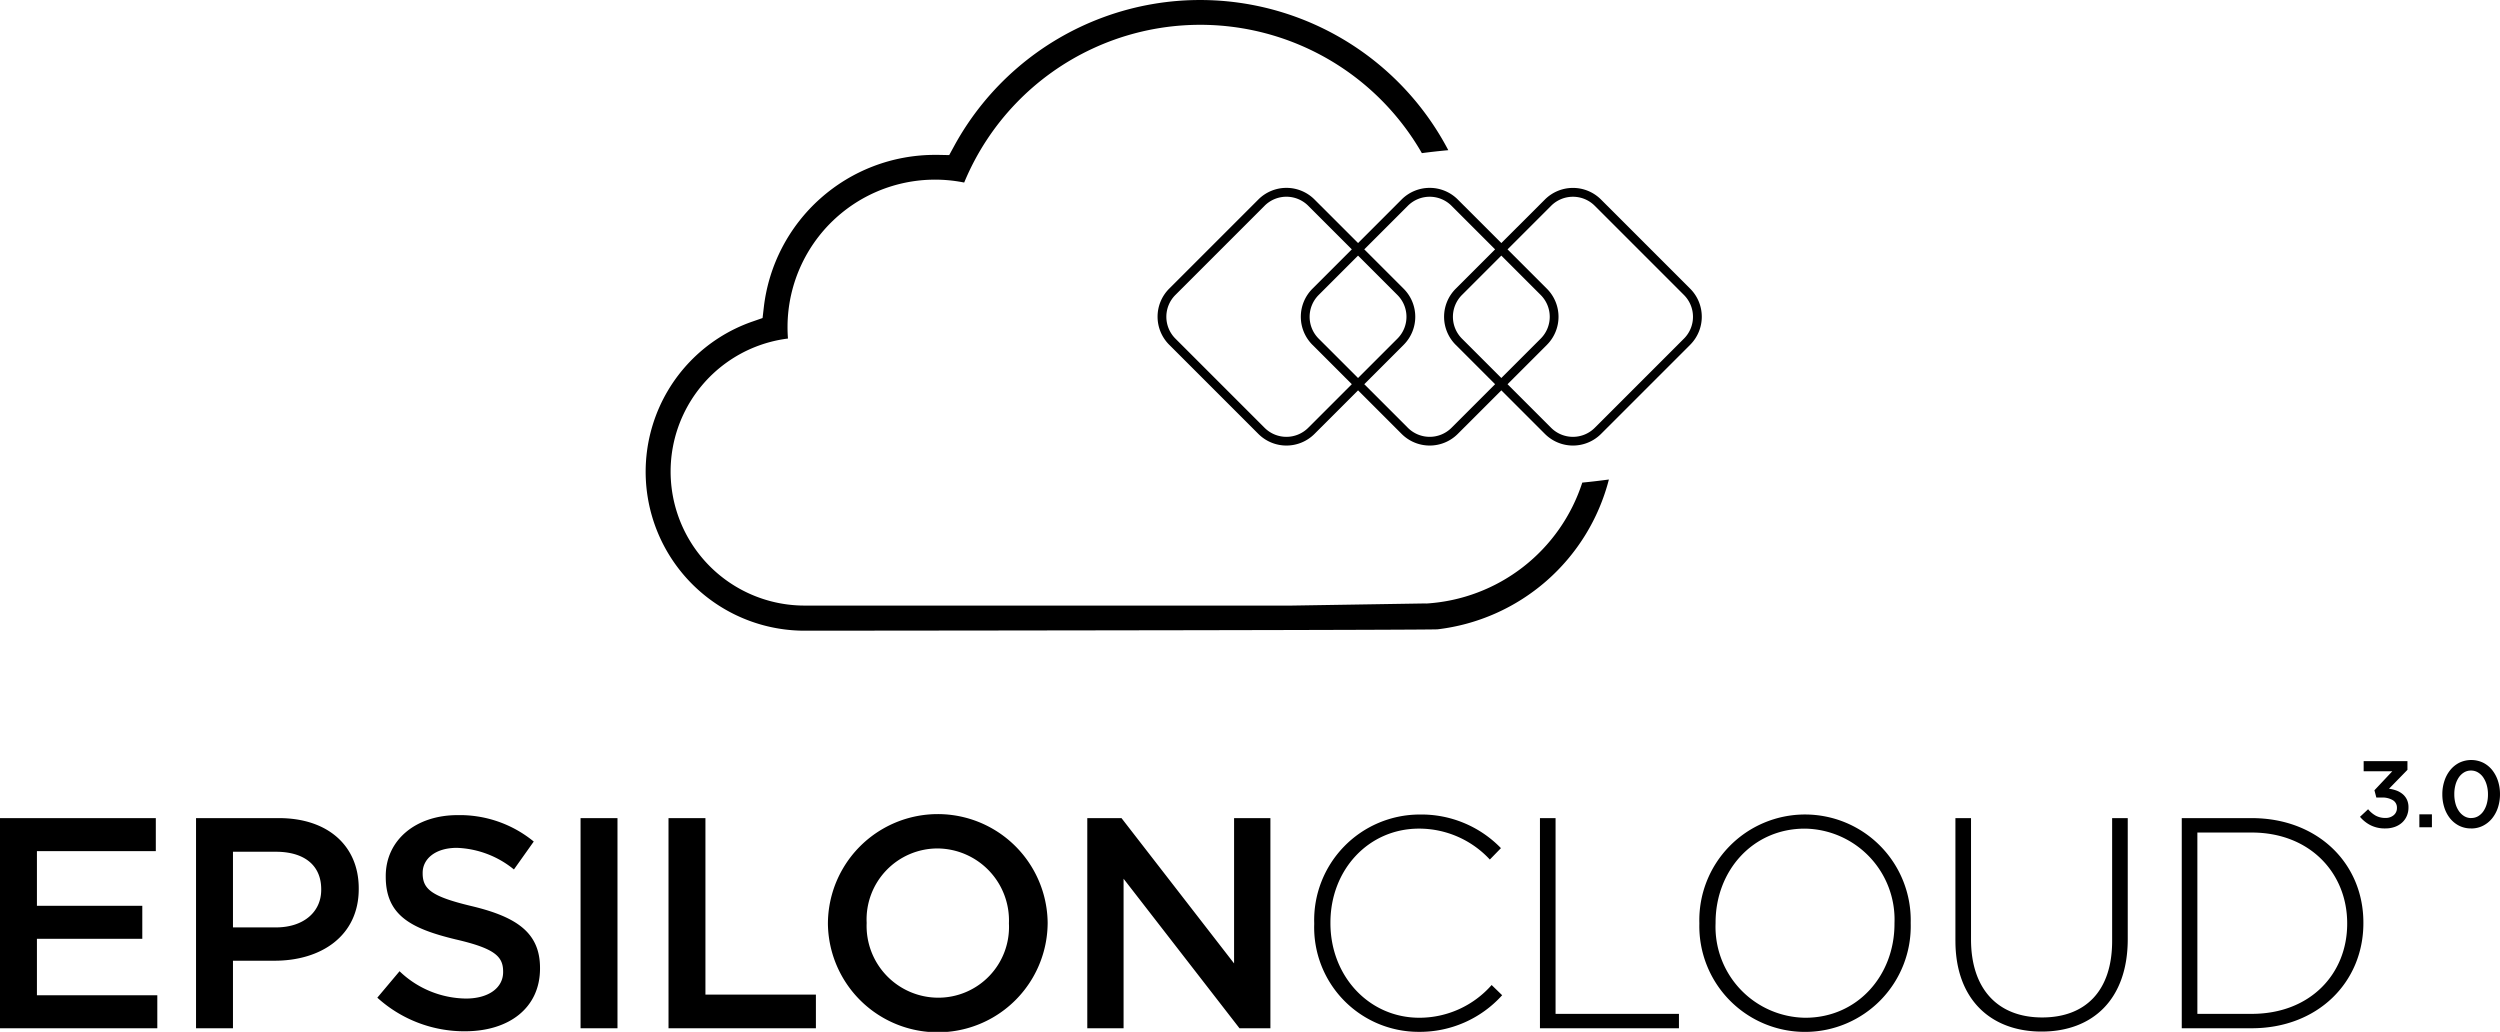
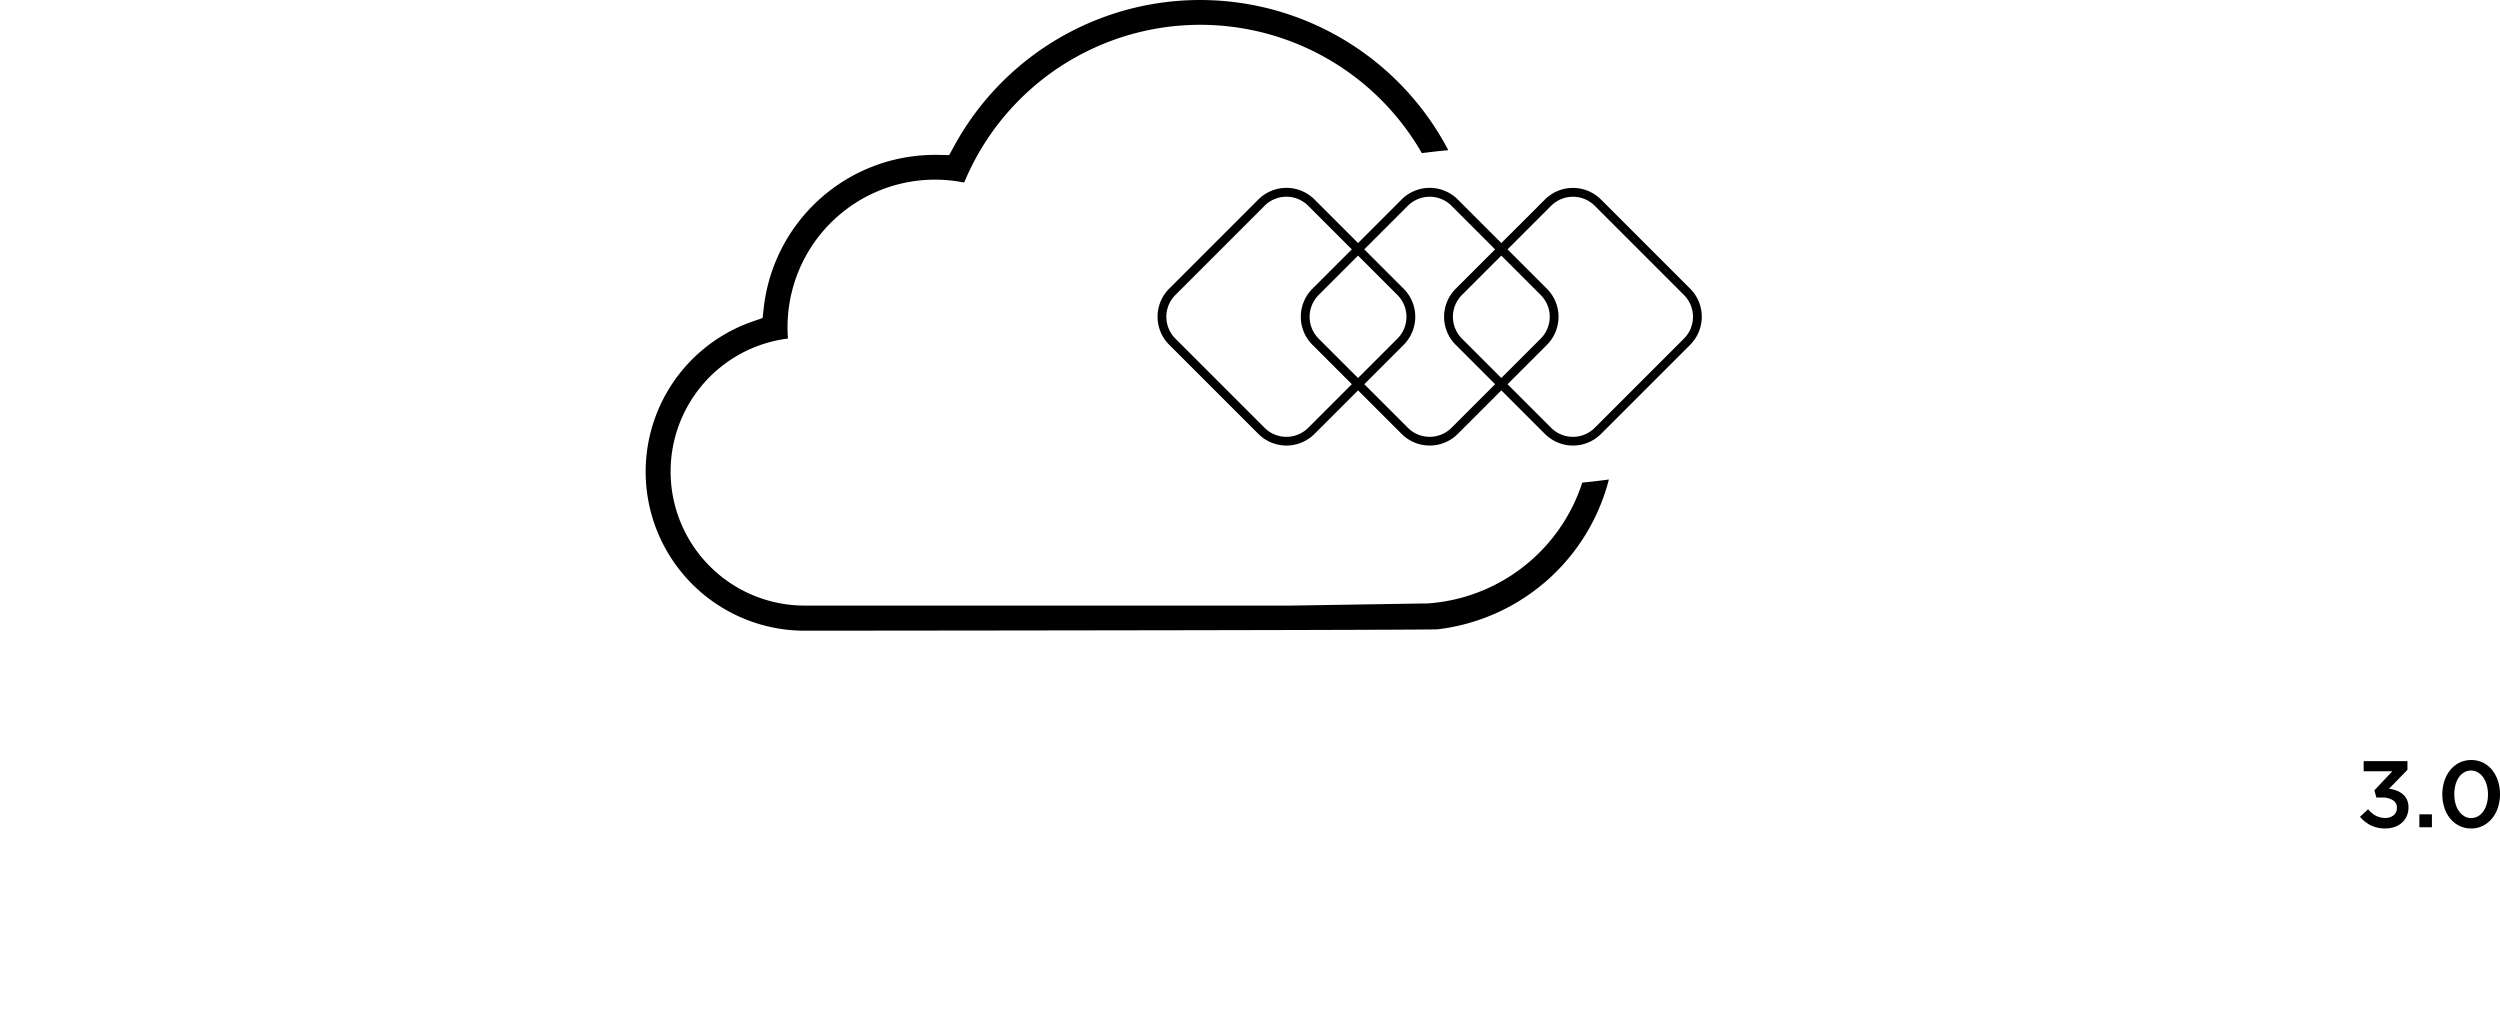
<svg xmlns="http://www.w3.org/2000/svg" width="215.693" height="89.025" viewBox="0 0 215.693 89.025">
  <g id="epsilon_cloud_logo" data-name="epsilon cloud logo" transform="translate(0 0)">
    <g id="Group_1462" data-name="Group 1462" transform="translate(0 70.273)">
-       <path id="Path_727" data-name="Path 727" d="M0,143.1H13.443v2.849H3.186v4.714h9.091v2.849H3.186v4.869H13.572v2.849H0Zm16.912,0h7.149c4.248,0,6.89,2.409,6.89,6.061v.052c0,4.066-3.263,6.19-7.252,6.19H20.1v5.828H16.913V143.1Zm6.89,9.429c2.409,0,3.911-1.347,3.911-3.238v-.052c0-2.124-1.528-3.237-3.911-3.237H20.1v6.527h3.7Zm8.754,6.06,1.916-2.279a8.4,8.4,0,0,0,5.724,2.357c1.969,0,3.212-.933,3.212-2.28v-.052c0-1.3-.725-1.994-4.092-2.771-3.859-.933-6.035-2.072-6.035-5.413V148.1c0-3.108,2.59-5.258,6.19-5.258a10.053,10.053,0,0,1,6.579,2.279l-1.71,2.409a8.235,8.235,0,0,0-4.921-1.865c-1.865,0-2.953.958-2.953,2.15v.052c0,1.4.829,2.02,4.325,2.849,3.833.933,5.8,2.305,5.8,5.309v.052c0,3.393-2.667,5.414-6.475,5.414a11.166,11.166,0,0,1-7.563-2.9ZM50.089,143.1h3.186v18.13H50.089Zm7.588,0h3.186v15.229h9.531v2.9H57.678Zm13.753,9.117v-.051a9.48,9.48,0,0,1,18.959-.052v.052a9.48,9.48,0,0,1-18.959.052Zm15.618,0v-.051a6.212,6.212,0,0,0-6.164-6.449,6.126,6.126,0,0,0-6.112,6.4v.052a6.19,6.19,0,0,0,6.164,6.424A6.1,6.1,0,0,0,87.049,152.216Zm6.759-9.117H96.76l9.713,12.536V143.1h3.134v18.13h-2.668l-10-12.9v12.9H93.808V143.1Zm19.58,9.117v-.051a9.113,9.113,0,0,1,9.065-9.376,9.563,9.563,0,0,1,7.045,2.9l-.958.984a8.319,8.319,0,0,0-6.112-2.668c-4.352,0-7.641,3.548-7.641,8.107v.052c0,4.584,3.341,8.158,7.666,8.158a8.3,8.3,0,0,0,6.242-2.823l.908.88a9.562,9.562,0,0,1-7.2,3.16,9.012,9.012,0,0,1-9.014-9.325Zm19.476-9.117h1.347v16.887h10.645v1.243H132.863Zm13.753,9.117v-.051a9.12,9.12,0,1,1,18.234-.052v.052a9.12,9.12,0,1,1-18.234.052Zm16.835,0v-.051a7.846,7.846,0,0,0-7.743-8.159c-4.481,0-7.693,3.626-7.693,8.107v.052a7.845,7.845,0,0,0,7.743,8.158C160.239,160.323,163.451,156.7,163.451,152.216Zm5.257,1.476V143.1h1.346v10.464c0,4.274,2.305,6.734,6.139,6.734,3.679,0,6.036-2.227,6.036-6.6V143.1h1.347v10.438c0,5.206-3.031,7.978-7.434,7.978-4.351,0-7.433-2.747-7.433-7.823ZM188.236,143.1h6.035c5.7,0,9.635,3.911,9.635,9.013v.052c0,5.1-3.937,9.065-9.635,9.065h-6.035Zm1.347,1.244v15.644h4.688c5.051,0,8.237-3.445,8.237-7.771v-.051c0-4.3-3.186-7.822-8.237-7.822Z" transform="translate(0 -142.788)" />
-     </g>
+       </g>
    <g id="Group_1463" data-name="Group 1463" transform="translate(203.613 65.57)">
      <path id="Path_728" data-name="Path 728" d="M415.909,139.137a2.724,2.724,0,0,1-1.284-.282,2.925,2.925,0,0,1-.9-.721l.7-.653a2.307,2.307,0,0,0,.664.559,1.733,1.733,0,0,0,.836.192,1.061,1.061,0,0,0,.706-.237.779.779,0,0,0,.281-.627v-.016a.731.731,0,0,0-.356-.653,1.753,1.753,0,0,0-.957-.228h-.465l-.163-.627,1.542-1.64h-2.472v-.873h3.778v.75l-1.591,1.631a2.95,2.95,0,0,1,.628.151,1.852,1.852,0,0,1,.534.3,1.4,1.4,0,0,1,.375.473,1.51,1.51,0,0,1,.142.686v.016a1.785,1.785,0,0,1-.146.726,1.659,1.659,0,0,1-.408.571,1.879,1.879,0,0,1-.632.371A2.4,2.4,0,0,1,415.909,139.137Zm2.937-1.215h1.084v1.117h-1.084Zm4.462,1.215a2.252,2.252,0,0,1-1.02-.228,2.386,2.386,0,0,1-.783-.628,2.879,2.879,0,0,1-.5-.935,3.637,3.637,0,0,1-.176-1.145v-.017a3.6,3.6,0,0,1,.181-1.15,2.89,2.89,0,0,1,.505-.938,2.411,2.411,0,0,1,.786-.632,2.377,2.377,0,0,1,2.043,0,2.358,2.358,0,0,1,.78.628,3.016,3.016,0,0,1,.5.933,3.623,3.623,0,0,1,.179,1.147v.015a3.657,3.657,0,0,1-.179,1.151,2.946,2.946,0,0,1-.506.938,2.414,2.414,0,0,1-.787.632,2.236,2.236,0,0,1-1.024.232Zm.016-.9a1.148,1.148,0,0,0,.6-.159,1.445,1.445,0,0,0,.453-.433,2.155,2.155,0,0,0,.289-.644,2.975,2.975,0,0,0,.1-.795v-.017a2.9,2.9,0,0,0-.107-.795,2.261,2.261,0,0,0-.294-.649,1.473,1.473,0,0,0-.46-.44,1.153,1.153,0,0,0-.6-.162,1.141,1.141,0,0,0-.6.158,1.475,1.475,0,0,0-.454.433,2.161,2.161,0,0,0-.289.645,3,3,0,0,0-.1.795v.015a3.013,3.013,0,0,0,.1.8,2.1,2.1,0,0,0,.294.648,1.5,1.5,0,0,0,.461.441,1.14,1.14,0,0,0,.6.164Z" transform="translate(-413.724 -133.232)" />
    </g>
    <path id="Path_729" data-name="Path 729" d="M248.887,41.641l-7.7-7.7a3.424,3.424,0,0,0-4.834,0L232.591,37.7l-3.764-3.763a3.425,3.425,0,0,0-4.835,0L220.23,37.7l-3.763-3.763a3.425,3.425,0,0,0-4.835,0l-7.7,7.7a3.421,3.421,0,0,0,0,4.834l7.7,7.7a3.423,3.423,0,0,0,4.835,0l3.763-3.763,3.763,3.763a3.423,3.423,0,0,0,4.835,0l3.764-3.763,3.763,3.763a3.422,3.422,0,0,0,4.834,0l7.7-7.7A3.423,3.423,0,0,0,248.887,41.641Zm-32.959,12a2.662,2.662,0,0,1-3.761,0l-7.7-7.7a2.662,2.662,0,0,1,0-3.76l7.7-7.7a2.662,2.662,0,0,1,3.761,0l3.763,3.763-3.4,3.4a3.421,3.421,0,0,0,0,4.834l3.4,3.4Zm4.3-14.857,3.4,3.4a2.661,2.661,0,0,1,0,3.76l-3.4,3.4-3.4-3.4a2.663,2.663,0,0,1,0-3.76Zm8.062,14.857a2.663,2.663,0,0,1-3.761,0l-3.763-3.763,3.4-3.4a3.423,3.423,0,0,0,0-4.834l-3.4-3.4,3.763-3.762a2.663,2.663,0,0,1,3.761,0l3.762,3.763-3.4,3.4a3.419,3.419,0,0,0,0,4.834l3.4,3.4Zm4.3-14.858,3.4,3.4a2.663,2.663,0,0,1,0,3.76l-3.4,3.4-3.4-3.4a2.665,2.665,0,0,1,0-3.76Zm15.759,7.159-7.7,7.7a2.662,2.662,0,0,1-3.76,0l-3.763-3.763,3.4-3.4a3.425,3.425,0,0,0,0-4.834l-3.4-3.4,3.763-3.762a2.662,2.662,0,0,1,3.76,0l7.7,7.7a2.663,2.663,0,0,1,0,3.76Z" transform="translate(-103.06 -16.73)" />
    <path id="Path_730" data-name="Path 730" d="M194,41.635A15.122,15.122,0,0,1,180.556,52.07l-.085-.007-11.564.185h-42a11.565,11.565,0,0,1-1.438-23.04q-.039-.49-.038-.983a12.728,12.728,0,0,1,15.241-12.475,22.046,22.046,0,0,1,39.488-2.538q1.123-.148,2.28-.254a24.172,24.172,0,0,0-42.63-.365l-.43.788-.9-.018-.325,0a14.859,14.859,0,0,0-14.771,13.156l-.107.92-.875.305a13.716,13.716,0,0,0,4.5,26.671c18.238-.014,52.951-.057,54.593-.117a17.371,17.371,0,0,0,14.8-12.927c-.757.1-1.525.193-2.3.267Z" transform="translate(-57.485 0)" />
  </g>
</svg>